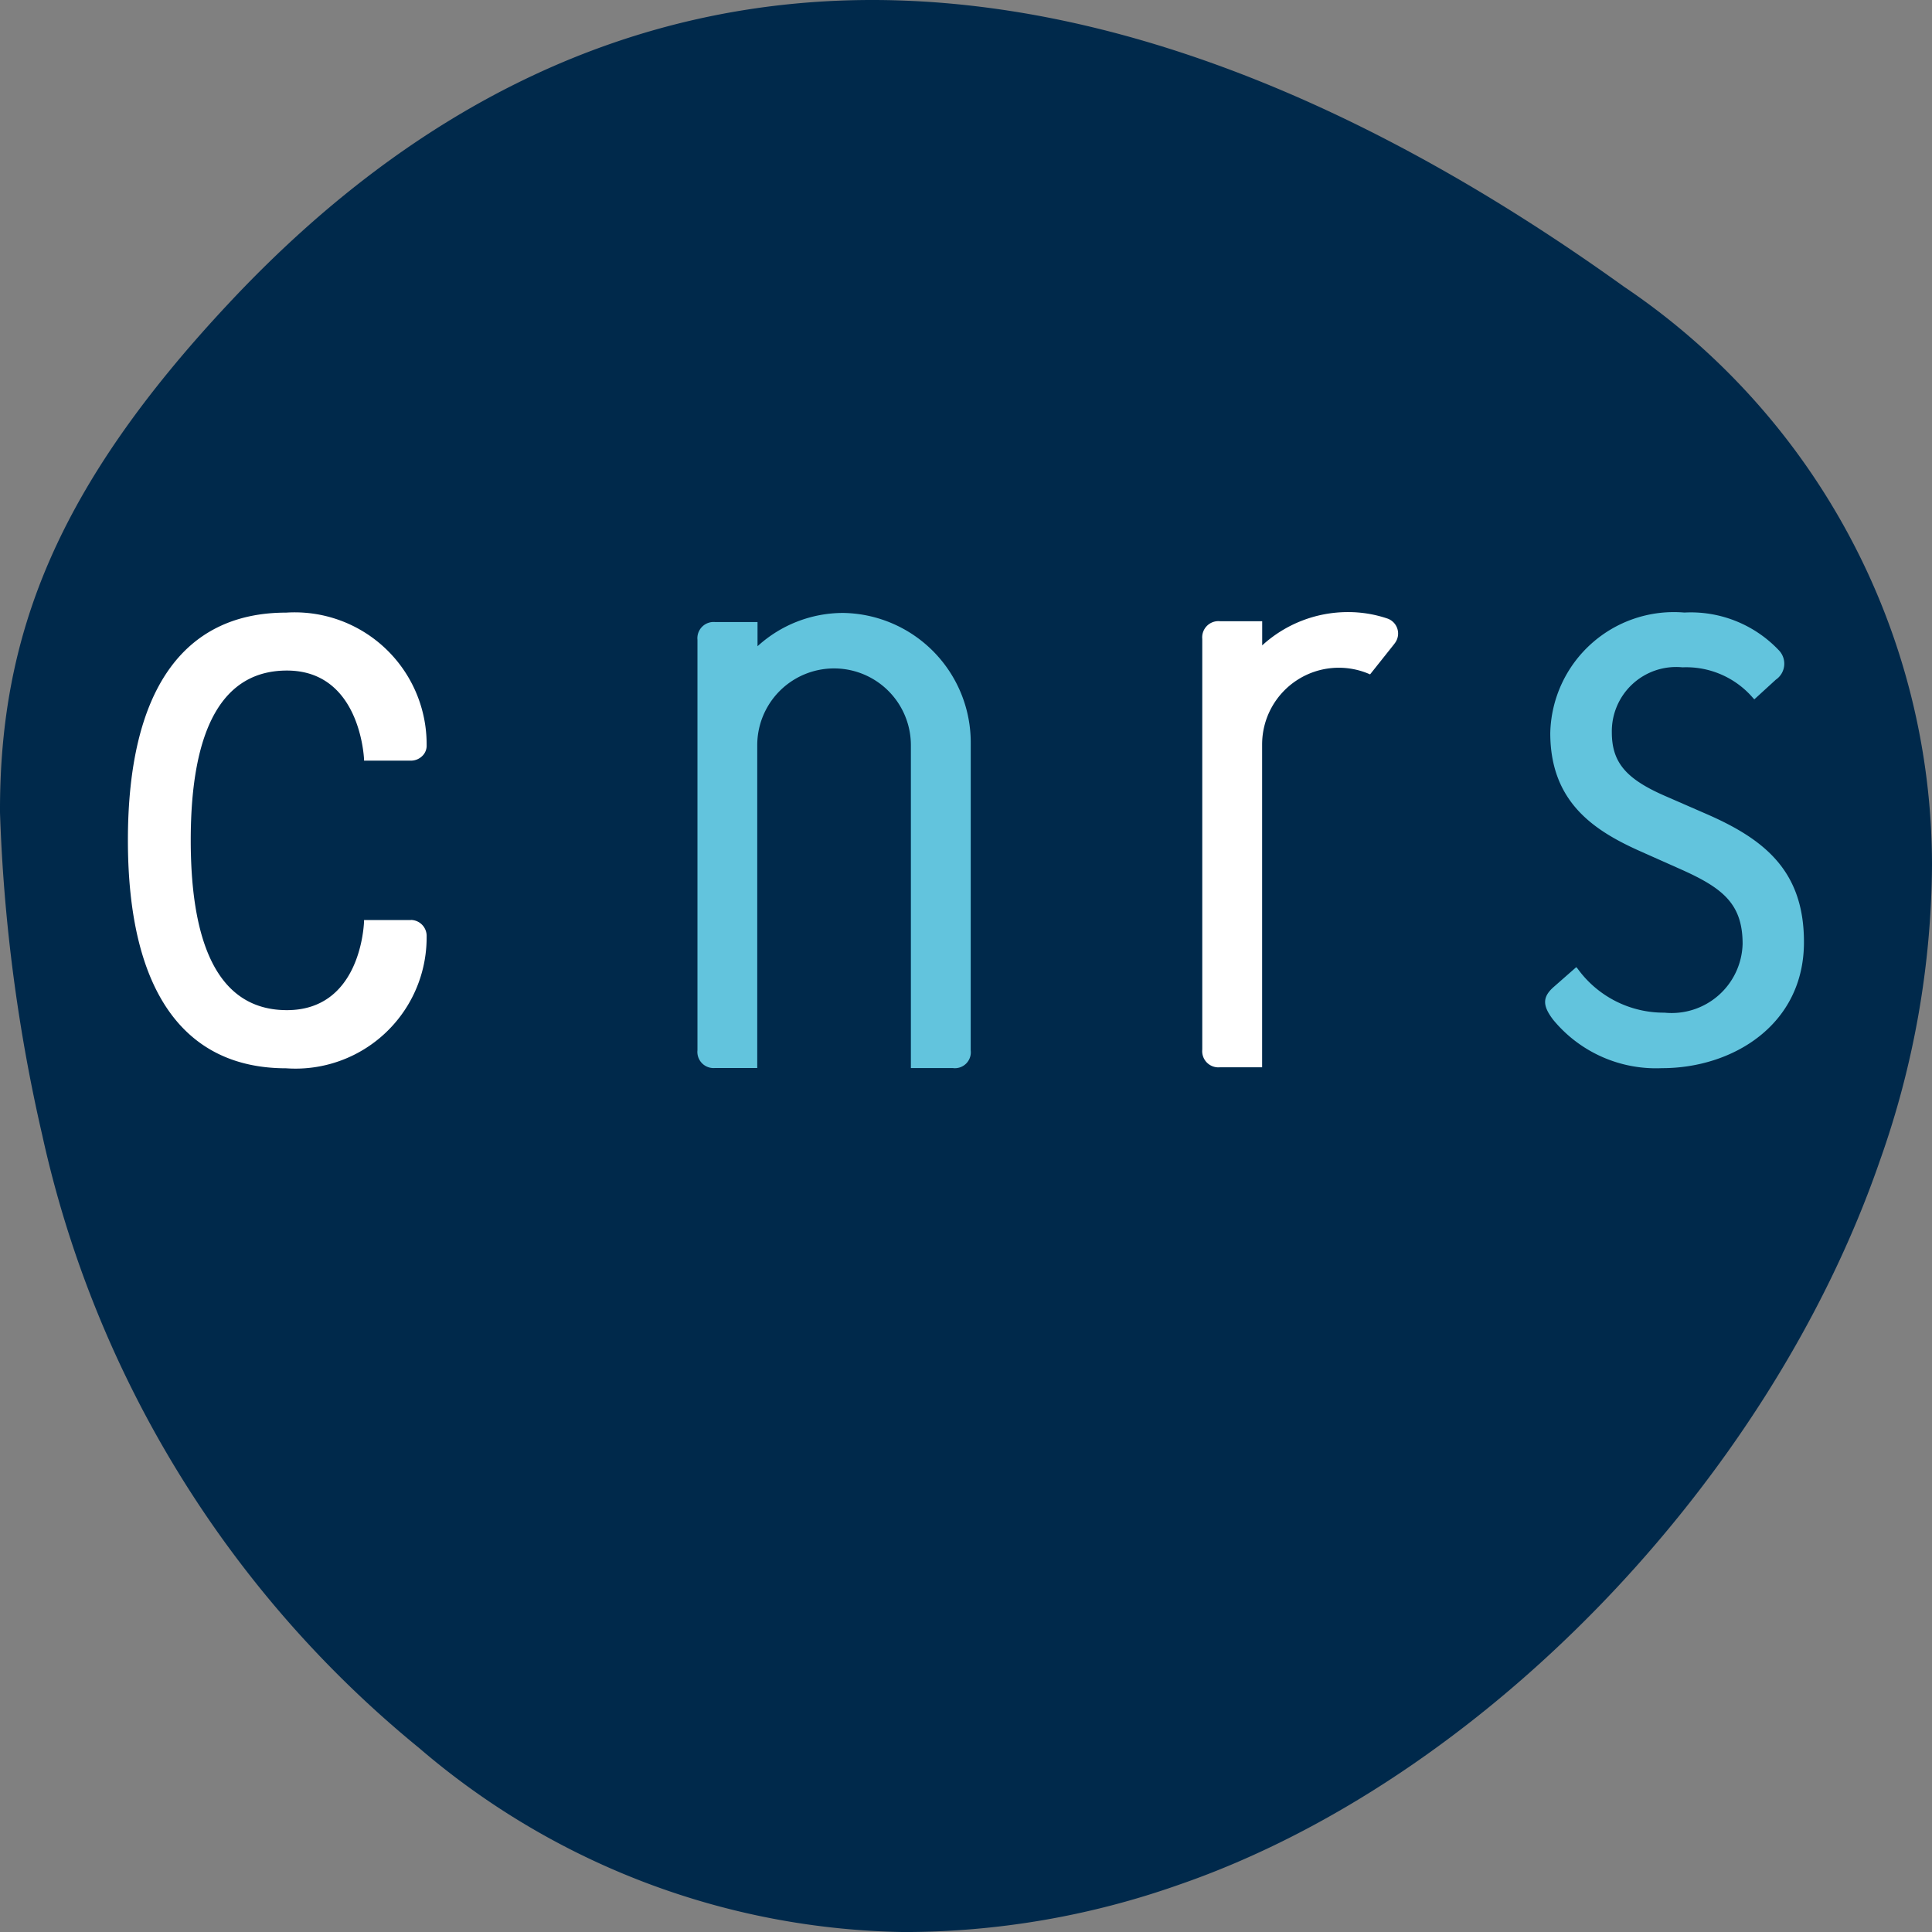
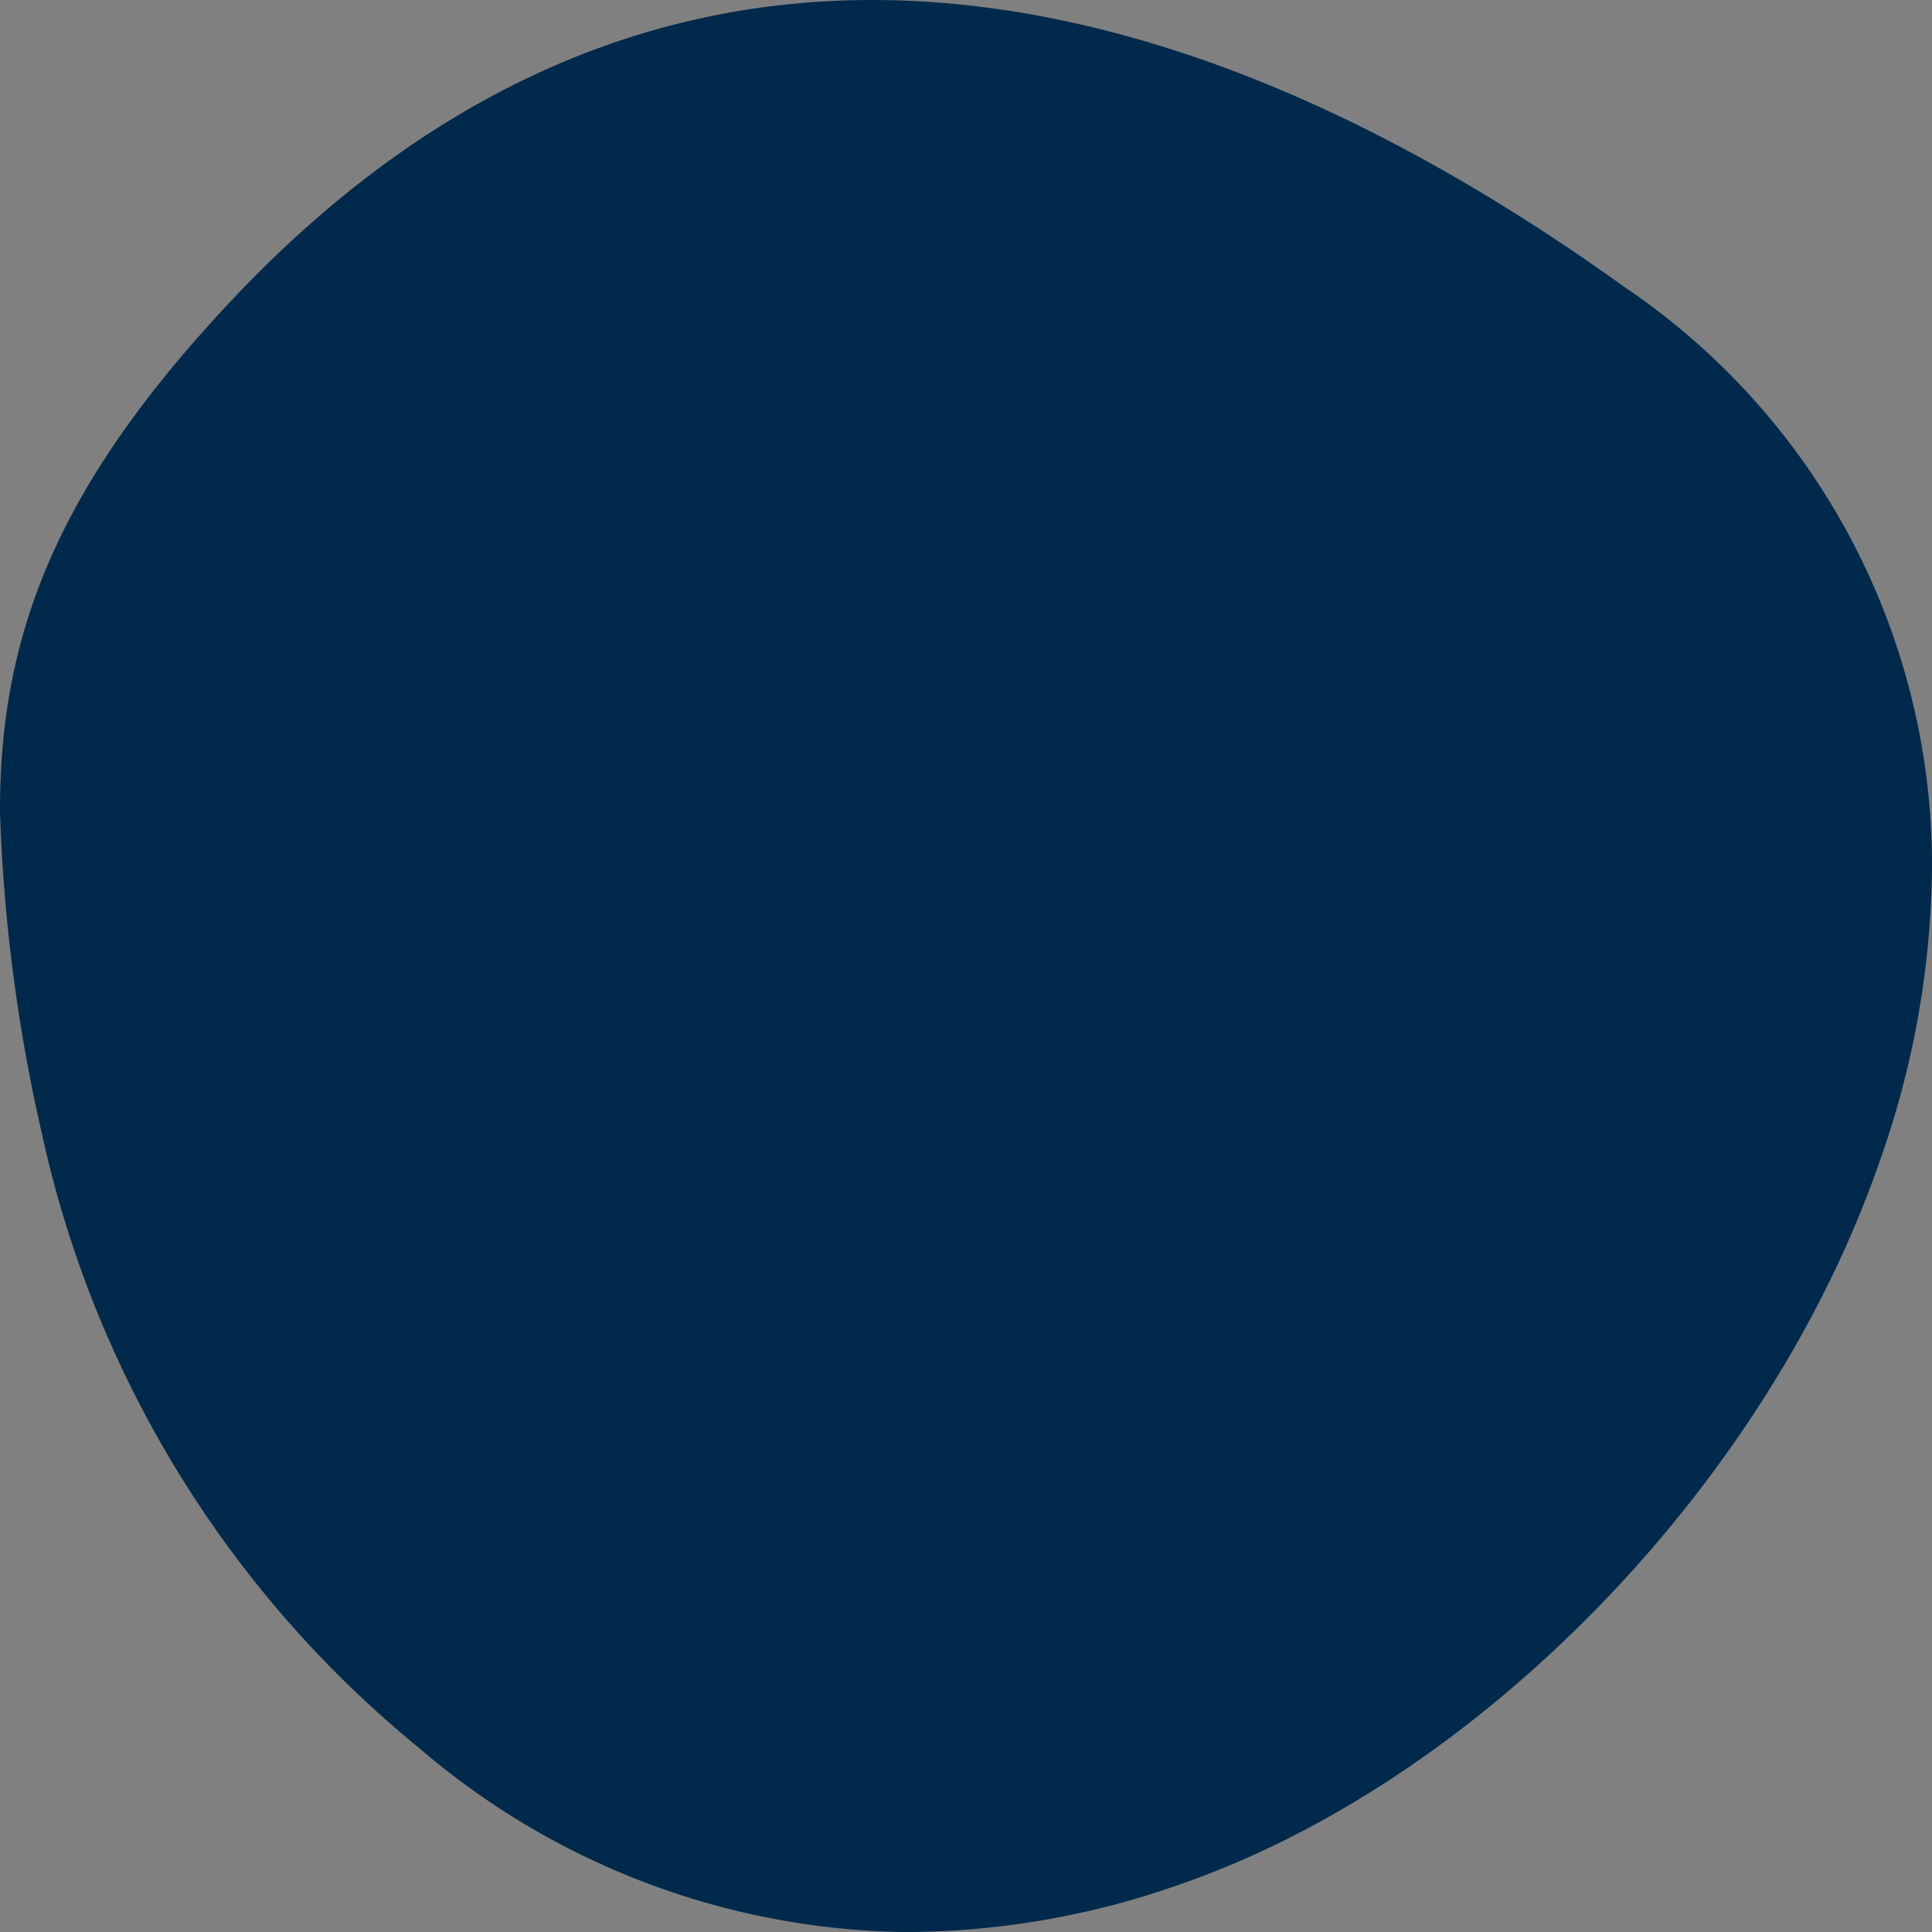
<svg xmlns="http://www.w3.org/2000/svg" width="54.423" height="54.423" viewBox="0 0 54.423 54.423">
  <rect x="0" y="0" width="54.423" height="54.423" fill="#808080" stroke="none" />
  <defs>
    <style>.a{fill:url(#a);}.b{fill:#fff;}.c{fill:#62c4dd;}</style>
    <radialGradient id="a" cx="218.688" cy="-485.023" r="34.348" gradientTransform="matrix(1, 0, 0, -1, 0, -1142.703)" gradientUnits="userSpaceOnUse">
      <stop offset="0" stop-color="#456587" />
      <stop offset="0.255" stop-color="#2c4f73" />
      <stop offset="0.593" stop-color="#0c395d" />
      <stop offset="0.852" stop-color="#002d50" />
      <stop offset="1" stop-color="#00294b" />
    </radialGradient>
  </defs>
  <g transform="translate(0)">
    <path class="a" d="M211.369,86.369c-.489-.029-.977-.046-1.458-.046-6.737-.008-12.838,2.86-18.154,8.546-4.834,5.165-6.459,9.325-6.443,14.344a47.348,47.348,0,0,0,1.19,9.086,30.819,30.819,0,0,0,10.616,17.264,21.443,21.443,0,0,0,13.653,5.184,23.265,23.265,0,0,0,7.75-1.332c8.489-2.929,16.611-11.318,19.747-20.4a25.291,25.291,0,0,0,1.467-8.332A19.651,19.651,0,0,0,231.062,94.4C224.173,89.452,217.549,86.752,211.369,86.369Z" transform="translate(-185.314 -86.323)" />
    <g transform="translate(3.603 17.243)">
-       <path class="b" d="M198.386,110.059h-1.32l0,.038c-.011.257-.163,2.5-2.173,2.5-1.8,0-2.708-1.609-2.709-4.783s.913-4.783,2.709-4.783c2.044,0,2.167,2.4,2.173,2.5l0,.038h1.32a.455.455,0,0,0,.325-.136.4.4,0,0,0,.118-.305,3.716,3.716,0,0,0-3.956-3.729c-2.917,0-4.459,2.218-4.459,6.411s1.541,6.425,4.459,6.425a3.694,3.694,0,0,0,3.956-3.707.451.451,0,0,0-.443-.472Z" transform="translate(-190.414 -101.385)" />
-       <path class="c" d="M228.873,107.048h0l-1.135-.495c-1.094-.48-1.481-.947-1.481-1.787a1.811,1.811,0,0,1,1.989-1.828,2.48,2.48,0,0,1,1.987.862l.038.04.607-.555a.544.544,0,0,0,.1-.81,3.414,3.414,0,0,0-2.678-1.08,3.483,3.483,0,0,0-3.777,3.395c0,1.934,1.219,2.743,2.535,3.329l1.161.517c1.167.523,1.722.969,1.722,2.091a2,2,0,0,1-2.2,1.939,2.993,2.993,0,0,1-2.447-1.239l-.038-.044-.632.555c-.326.285-.327.531-.011.938a3.752,3.752,0,0,0,3.063,1.353c1.983,0,3.993-1.218,3.993-3.547C231.672,108.666,230.553,107.772,228.873,107.048Z" transform="translate(-184.456 -101.383)" />
-       <path class="c" d="M211.668,105.069a3.65,3.65,0,0,0-3.587-3.659,3.577,3.577,0,0,0-2.419.938v-.681H204.47a.457.457,0,0,0-.5.5v11.562a.455.455,0,0,0,.491.5h1.193v-9.092a2.164,2.164,0,1,1,4.328,0v9.094h1.185a.448.448,0,0,0,.5-.5S211.668,105.082,211.668,105.069Z" transform="translate(-187.926 -101.387)" />
-       <path class="b" d="M222.305,102.265a.447.447,0,0,0-.208-.709,3.432,3.432,0,0,0-1.1-.179,3.576,3.576,0,0,0-2.419.938v-.681H217.39a.457.457,0,0,0-.5.5V113.7a.456.456,0,0,0,.493.5h1.193v-9.091a2.161,2.161,0,0,1,3.041-1.977l.689-.866Z" transform="translate(-186.626 -101.378)" />
-     </g>
+       </g>
  </g>
</svg>